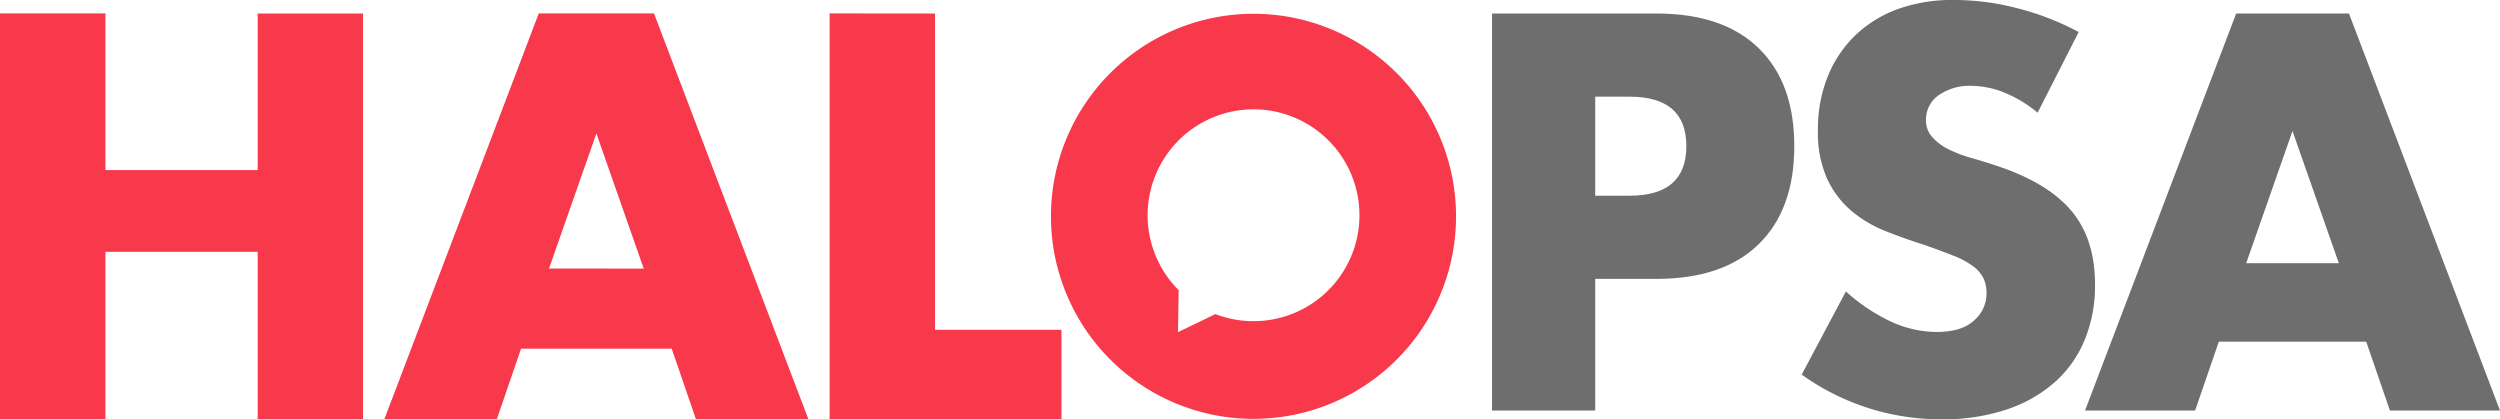
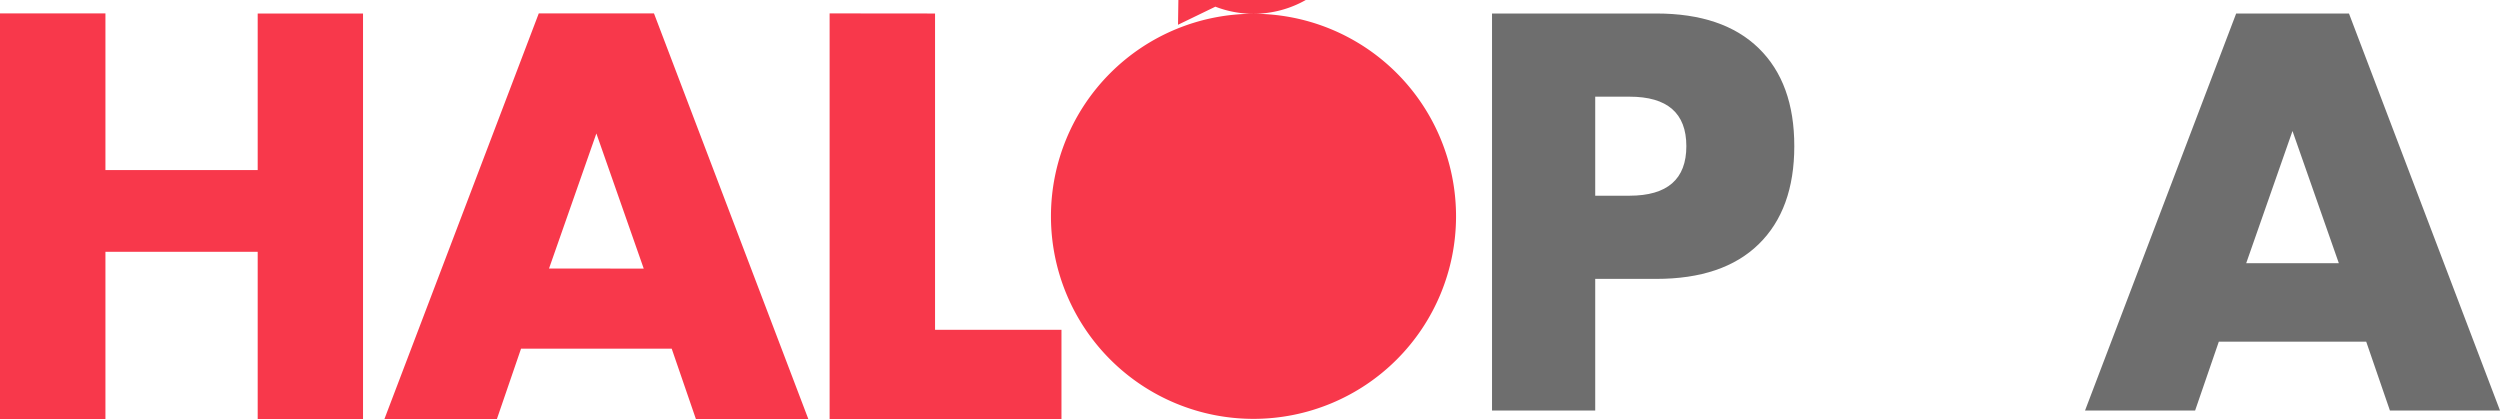
<svg xmlns="http://www.w3.org/2000/svg" id="Halo_Service_Desk" data-name="Halo Service Desk" viewBox="0 0 468.29 78.51">
  <defs>
    <style>.cls-1{fill:#6e6e6e;}.cls-2{fill:#f8384b;}</style>
  </defs>
  <path class="cls-1" d="M298.81,76.9H279.48V2.53h30.78q12.51,0,19.18,6.51t6.66,18.34q0,11.84-6.66,18.35t-19.18,6.51H298.81Zm0-40.24h6.41q10.66,0,10.66-9.28t-10.66-9.27h-6.41Z" />
-   <path class="cls-1" d="M381.68,21.11a23.86,23.86,0,0,0-6.32-3.8,16.76,16.76,0,0,0-6.11-1.23,10,10,0,0,0-6.12,1.77,5.53,5.53,0,0,0-2.36,4.64A4.58,4.58,0,0,0,362,25.74,10.08,10.08,0,0,0,365.06,28a25.71,25.71,0,0,0,4.34,1.63q2.42.69,4.78,1.48,9.46,3.16,13.86,8.43t4.39,13.76a26.64,26.64,0,0,1-1.93,10.36,21.51,21.51,0,0,1-5.62,7.94,26,26,0,0,1-9.07,5.13,37.75,37.75,0,0,1-12.18,1.82,44.77,44.77,0,0,1-26.14-8.38l8.28-15.58a34,34,0,0,0,8.58,5.72,20.65,20.65,0,0,0,8.39,1.87c3.15,0,5.51-.72,7.05-2.17A6.63,6.63,0,0,0,372.11,55a6.71,6.71,0,0,0-.59-2.91,6.4,6.4,0,0,0-2-2.27,15.73,15.73,0,0,0-3.6-1.92q-2.22-.88-5.37-2c-2.5-.78-4.95-1.66-7.35-2.61a22.94,22.94,0,0,1-6.41-3.8,17.56,17.56,0,0,1-4.54-6,21.13,21.13,0,0,1-1.72-9.13,26.28,26.28,0,0,1,1.82-10,22.14,22.14,0,0,1,5.13-7.69,22.74,22.74,0,0,1,8.09-5A30.4,30.4,0,0,1,366.29,0a46.82,46.82,0,0,1,11.54,1.53A50.58,50.58,0,0,1,389.37,6Z" />
  <path class="cls-1" d="M443.23,64H415.62L411.18,76.9H390.56L418.87,2.53H440L468.29,76.9H447.67Zm-5.13-14.7-8.68-24.76-8.67,24.76Z" />
-   <path class="cls-2" d="M234.8,2.58a37.94,37.94,0,1,0,37.94,37.94A37.94,37.94,0,0,0,234.8,2.58Zm0,57.58a19.65,19.65,0,0,1-7.14-1.33l-7,3.39.12-7.87a19.84,19.84,0,1,1,14,5.81Z" />
+   <path class="cls-2" d="M234.8,2.58a37.94,37.94,0,1,0,37.94,37.94A37.94,37.94,0,0,0,234.8,2.58Za19.65,19.65,0,0,1-7.14-1.33l-7,3.39.12-7.87a19.84,19.84,0,1,1,14,5.81Z" />
  <path class="cls-2" d="M19.75,31.85H48.27V2.53H68v76H48.27V47.17H19.75V78.51H0v-76H19.75Z" />
  <path class="cls-2" d="M125.82,65.31H97.6l-4.53,13.2H72l28.92-76H122.5l28.92,76H130.36Zm-5.24-15L111.71,25l-8.87,25.3Z" />
  <path class="cls-2" d="M175.15,2.53V61.78h23.68V78.51H155.4v-76Z" />
</svg>